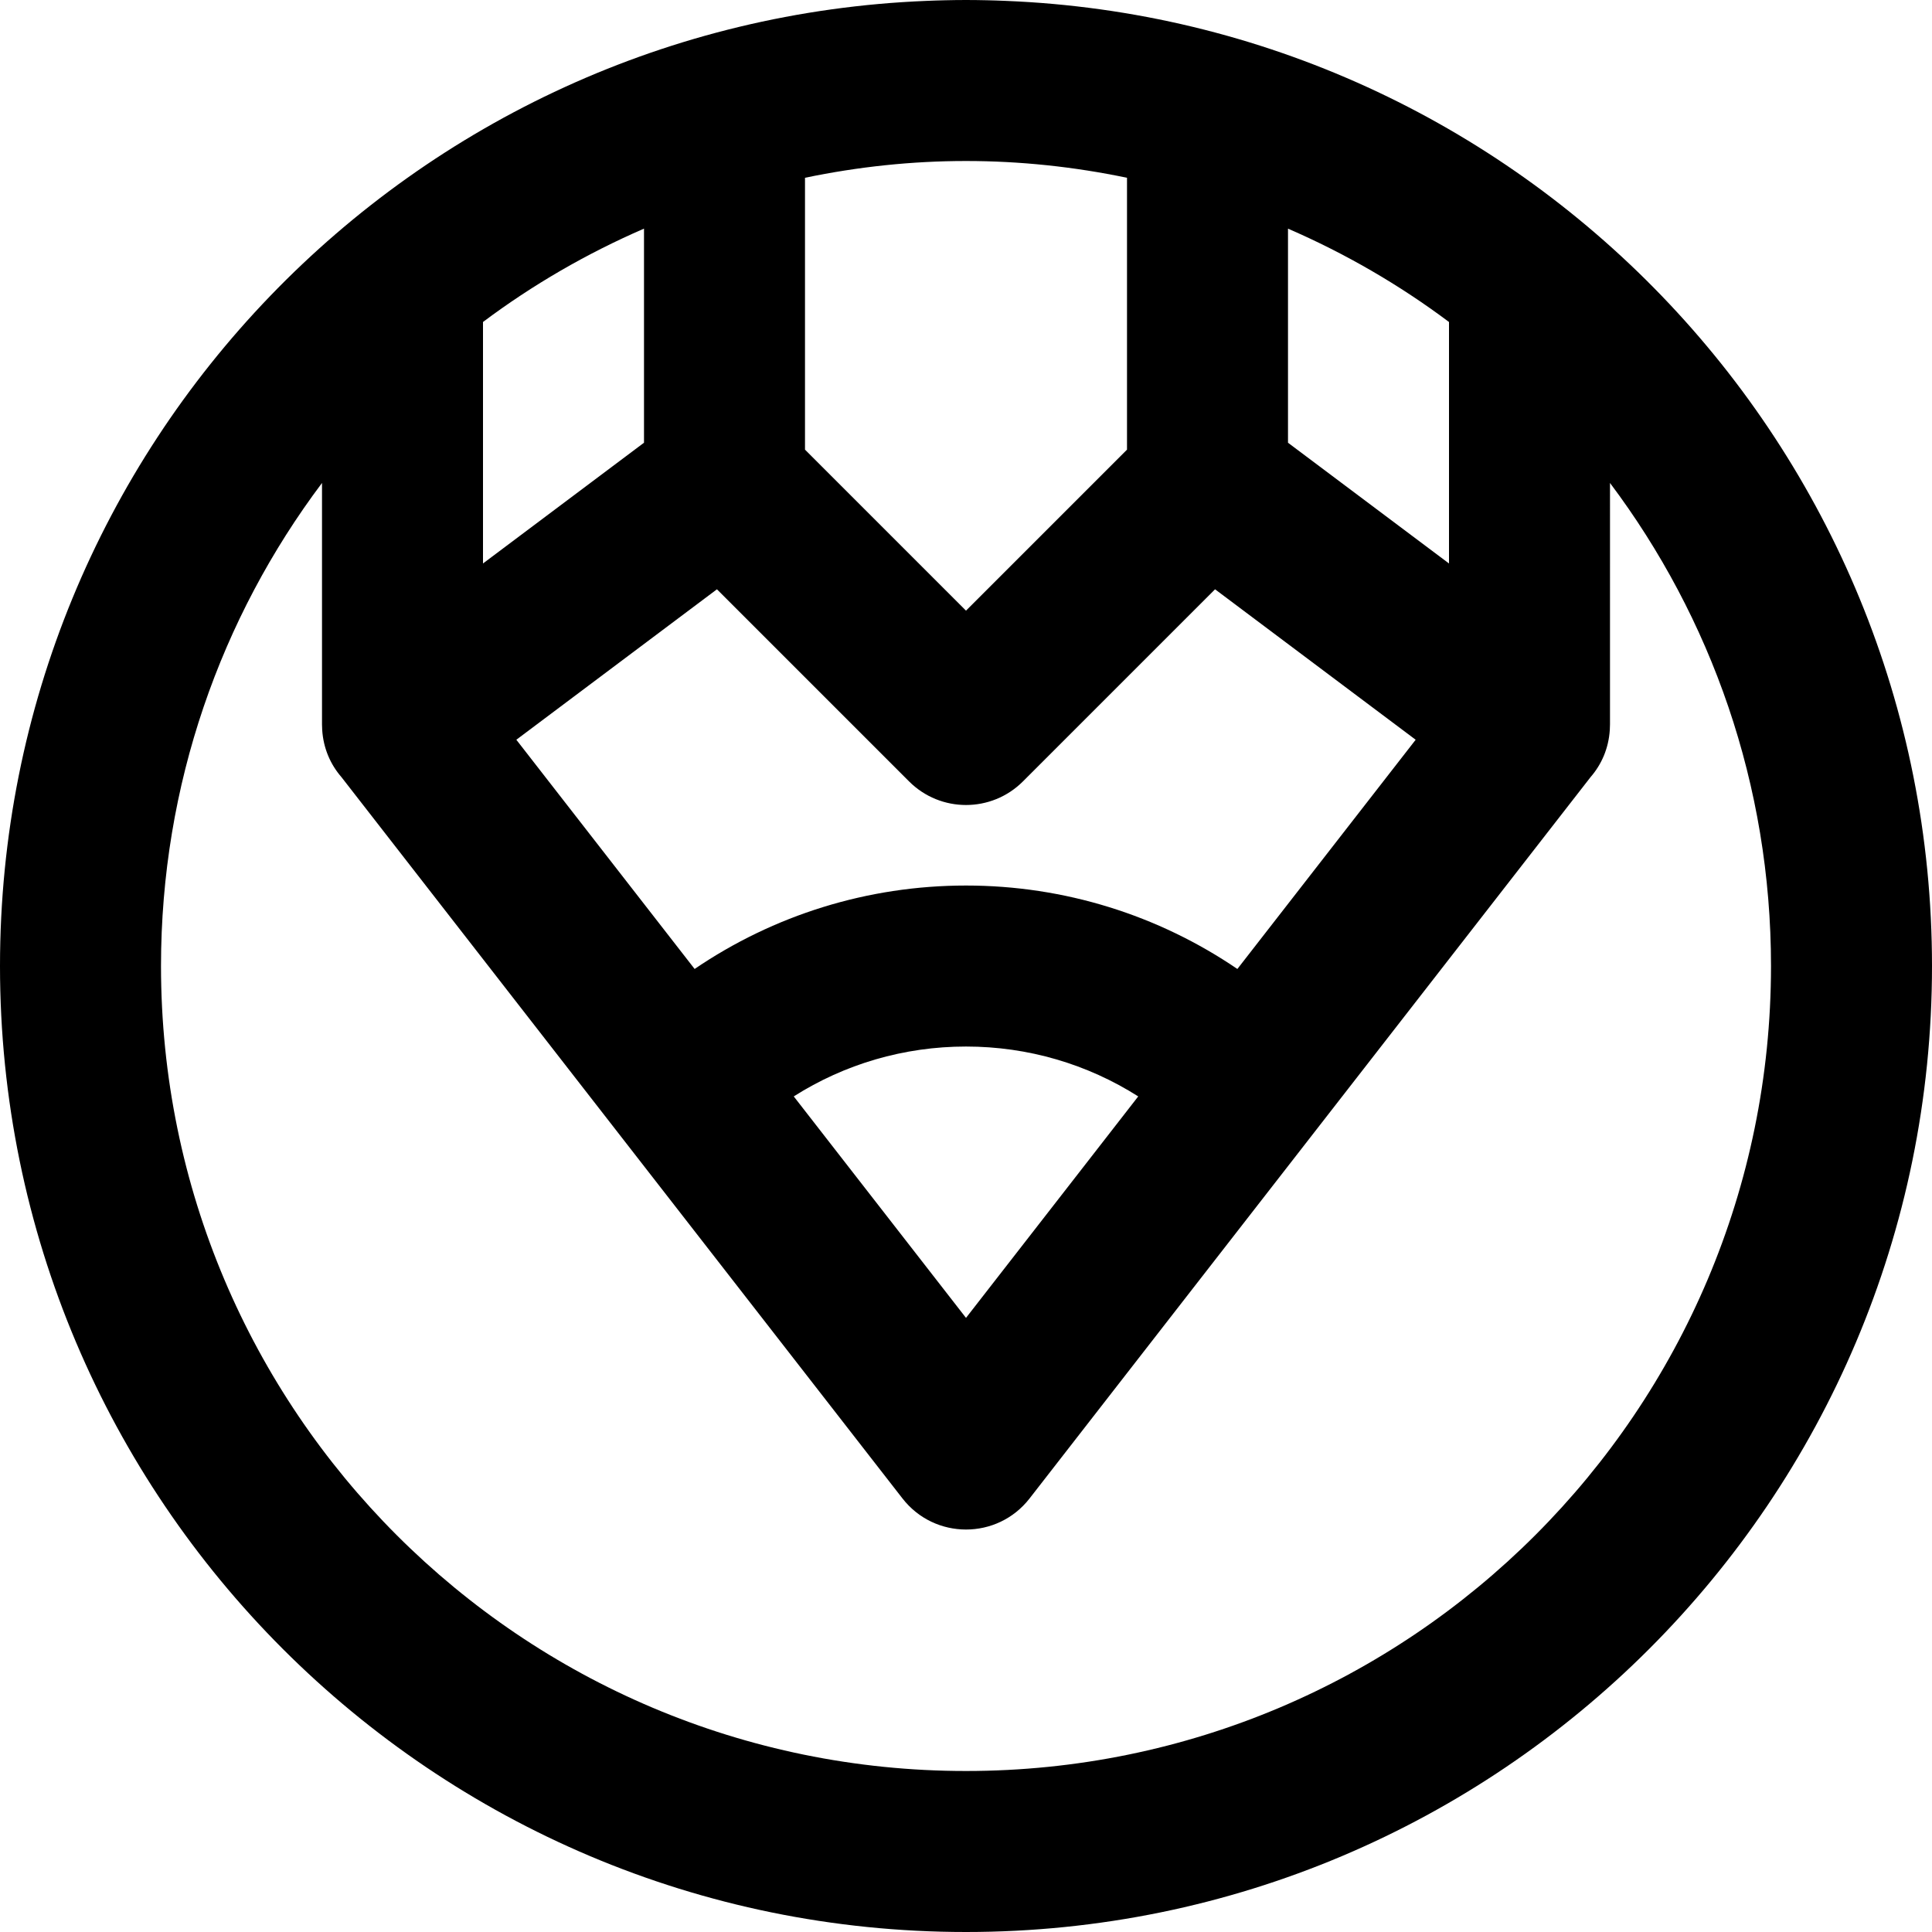
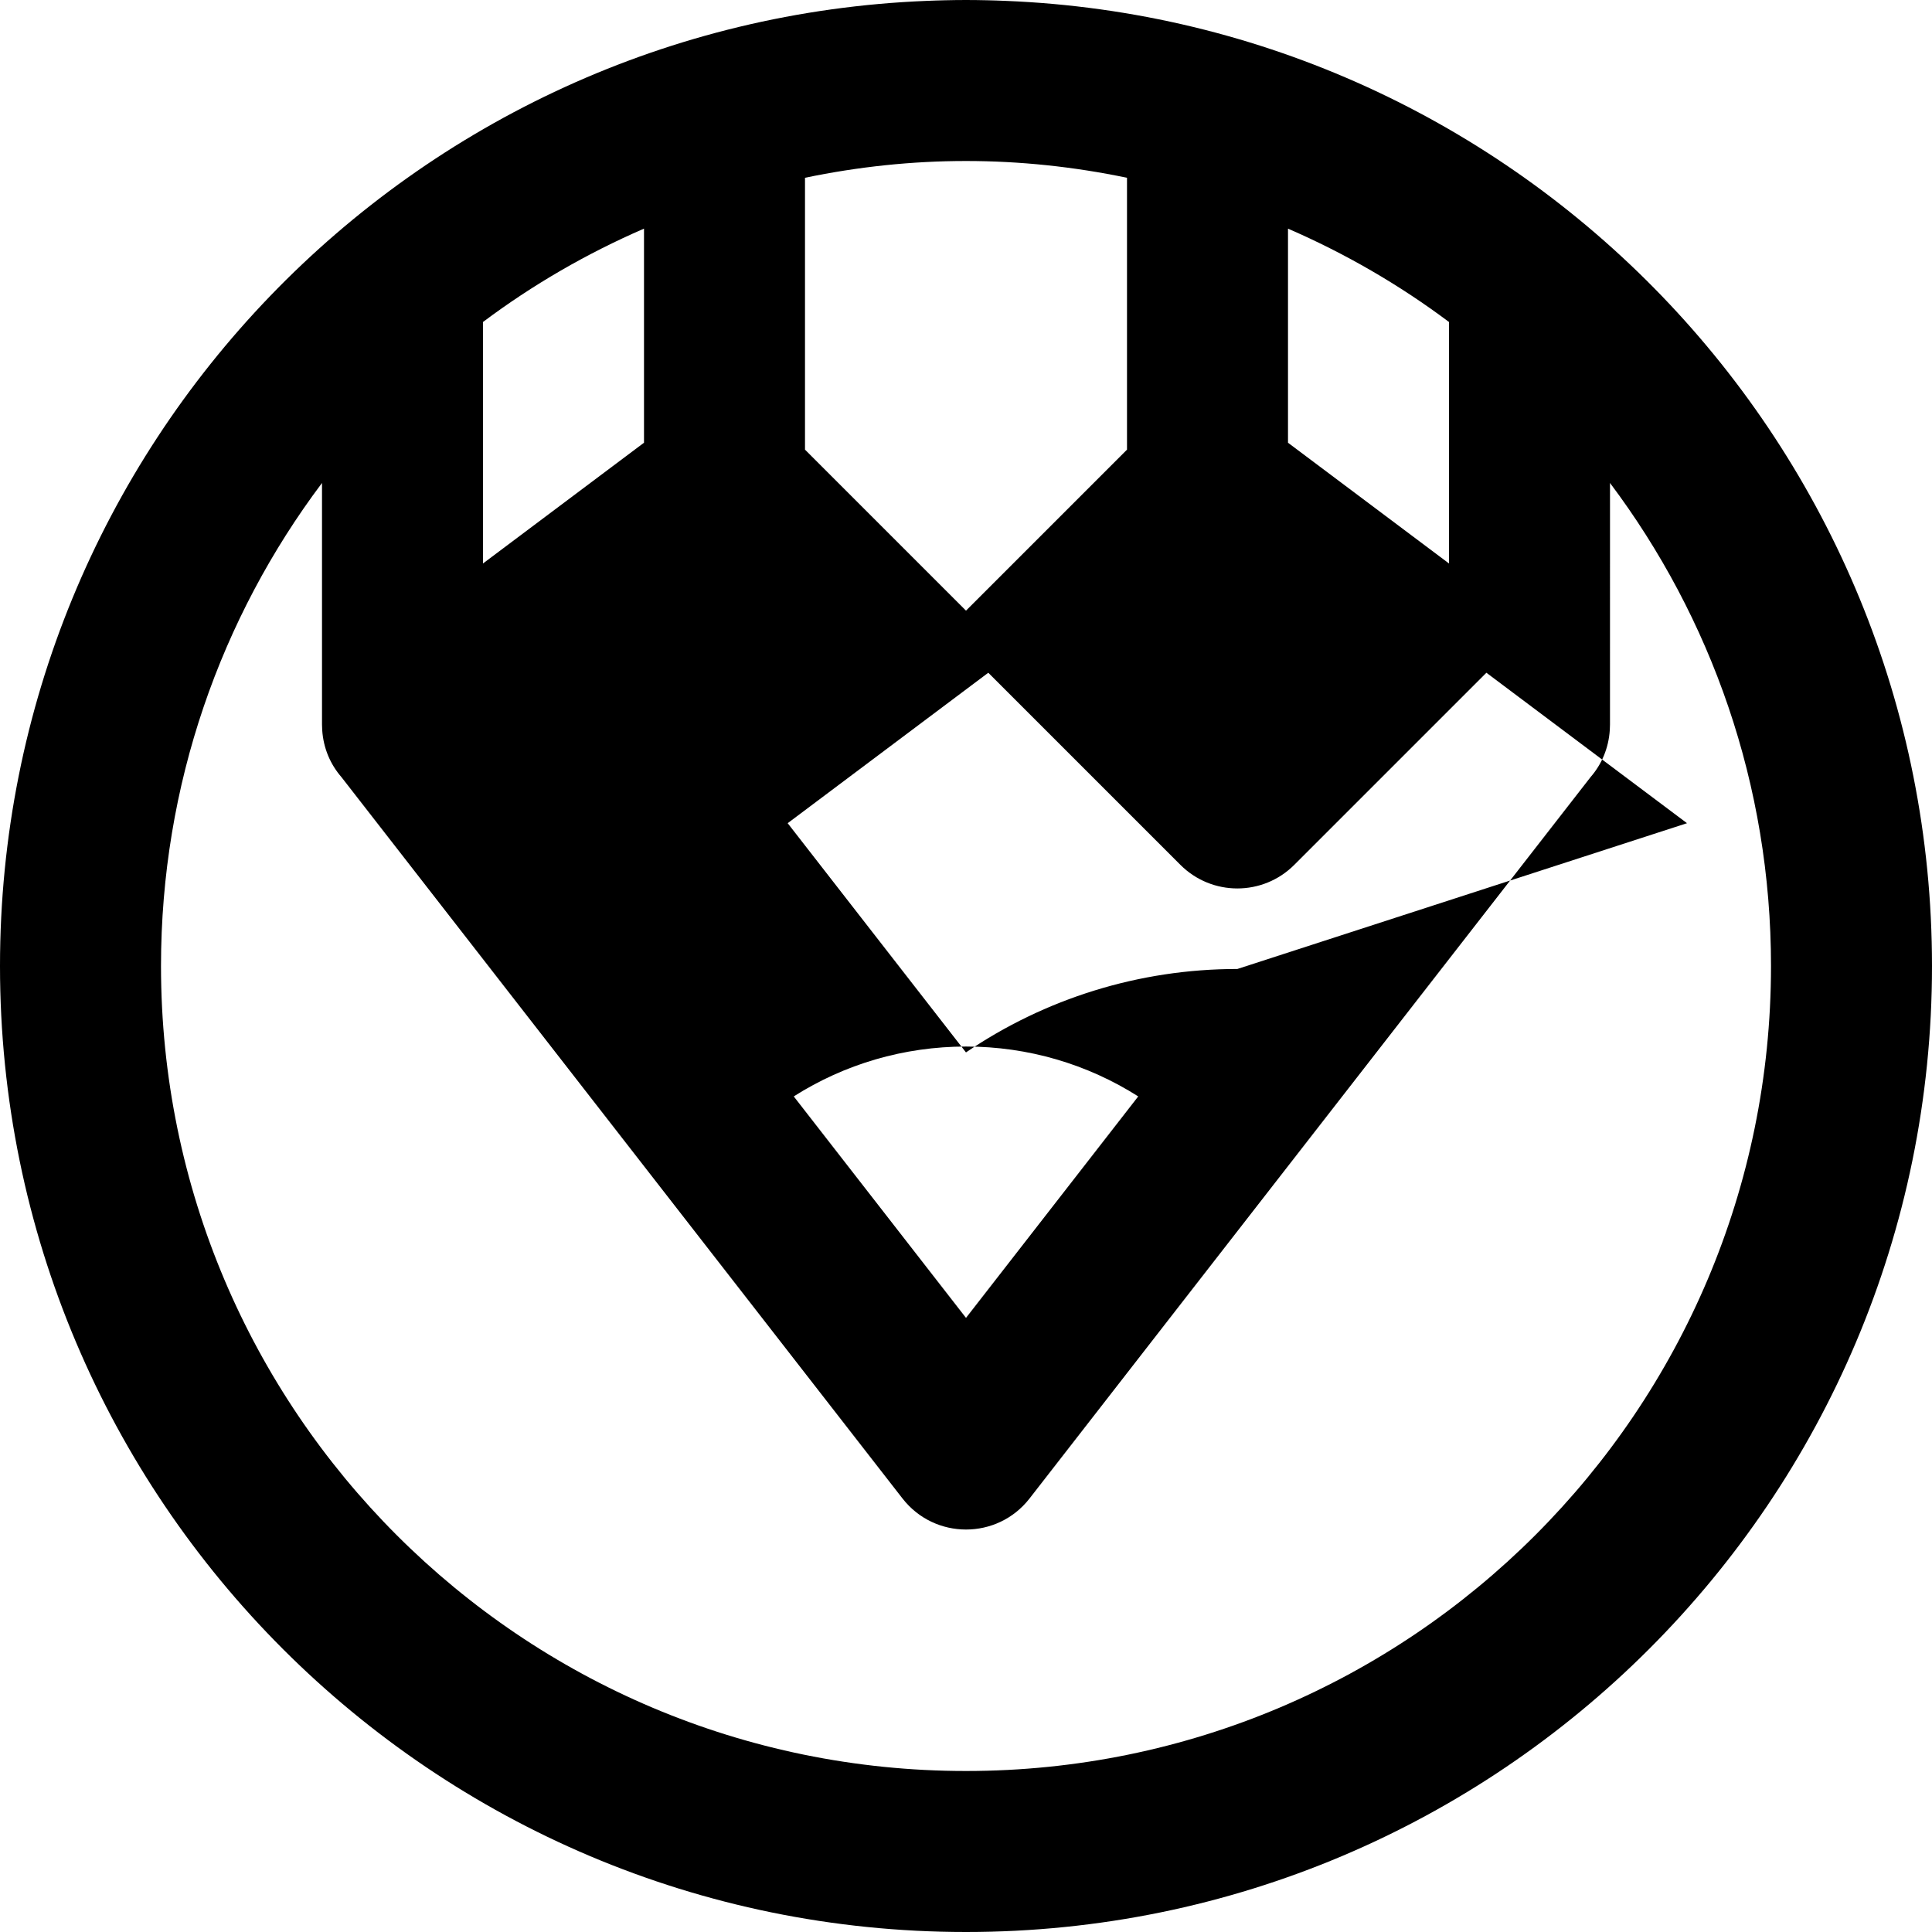
<svg xmlns="http://www.w3.org/2000/svg" fill="#000000" height="800px" width="800px" version="1.1" id="Layer_1" viewBox="0 0 512 512" xml:space="preserve">
  <g>
    <g>
-       <path d="M266.36,0.226c-0.815-0.034-1.629-0.067-2.444-0.093c-0.78-0.024-1.56-0.046-2.342-0.063C259.717,0.029,257.86,0,256,0    s-3.717,0.029-5.574,0.071c-0.782,0.017-1.562,0.039-2.342,0.063c-0.815,0.026-1.63,0.059-2.444,0.093    C109.063,5.665,0,118.09,0,256c0,141.382,114.618,256,256,256s256-114.618,256-256C512,118.09,402.937,5.665,266.36,0.226z     M327.916,256.789c-20.906-14.23-45.8-22.114-71.909-22.114c-26.122,0-51.018,7.882-71.925,22.11l-47.246-60.745l53.163-39.872    l50.917,50.917c8.331,8.331,21.839,8.331,30.17,0l50.917-50.917l53.163,39.872L327.916,256.789z M256,349.252l-45.648-58.693    c13.443-8.534,29.162-13.217,45.655-13.217c16.48,0,32.195,4.684,45.636,13.218l-21.204,27.271L256,349.252z M384,149.329    l-42.667-32V60.595c15.211,6.594,29.528,14.894,42.667,24.738V149.329z M298.667,47.11v72.054L256,161.83l-42.667-42.667V47.11    c14.127-2.939,28.367-4.443,42.667-4.443S284.539,44.171,298.667,47.11z M128,85.328c13.138-9.844,27.456-18.144,42.667-24.738    v56.734l-42.667,32V85.328z M256,469.333c-117.818,0-213.333-95.515-213.333-213.333c0-48.031,15.878-92.353,42.667-128.01v64.001    c0,0.313,0.02,0.618,0.033,0.926c0.007,0.17,0.007,0.34,0.018,0.51c0.311,4.908,2.203,9.17,5.072,12.478l141.485,181.91    l7.225,9.289c8.542,10.983,25.141,10.981,33.681-0.002l41.426-53.279l107.249-137.891c2.882-3.313,4.782-7.585,5.093-12.507    c0.011-0.167,0.011-0.335,0.018-0.502c0.013-0.309,0.033-0.615,0.033-0.928V127.99c26.788,35.657,42.667,79.979,42.667,128.01    C469.333,373.818,373.818,469.333,256,469.333z" />
+       <path d="M266.36,0.226c-0.815-0.034-1.629-0.067-2.444-0.093c-0.78-0.024-1.56-0.046-2.342-0.063C259.717,0.029,257.86,0,256,0    s-3.717,0.029-5.574,0.071c-0.782,0.017-1.562,0.039-2.342,0.063c-0.815,0.026-1.63,0.059-2.444,0.093    C109.063,5.665,0,118.09,0,256c0,141.382,114.618,256,256,256s256-114.618,256-256C512,118.09,402.937,5.665,266.36,0.226z     M327.916,256.789c-26.122,0-51.018,7.882-71.925,22.11l-47.246-60.745l53.163-39.872    l50.917,50.917c8.331,8.331,21.839,8.331,30.17,0l50.917-50.917l53.163,39.872L327.916,256.789z M256,349.252l-45.648-58.693    c13.443-8.534,29.162-13.217,45.655-13.217c16.48,0,32.195,4.684,45.636,13.218l-21.204,27.271L256,349.252z M384,149.329    l-42.667-32V60.595c15.211,6.594,29.528,14.894,42.667,24.738V149.329z M298.667,47.11v72.054L256,161.83l-42.667-42.667V47.11    c14.127-2.939,28.367-4.443,42.667-4.443S284.539,44.171,298.667,47.11z M128,85.328c13.138-9.844,27.456-18.144,42.667-24.738    v56.734l-42.667,32V85.328z M256,469.333c-117.818,0-213.333-95.515-213.333-213.333c0-48.031,15.878-92.353,42.667-128.01v64.001    c0,0.313,0.02,0.618,0.033,0.926c0.007,0.17,0.007,0.34,0.018,0.51c0.311,4.908,2.203,9.17,5.072,12.478l141.485,181.91    l7.225,9.289c8.542,10.983,25.141,10.981,33.681-0.002l41.426-53.279l107.249-137.891c2.882-3.313,4.782-7.585,5.093-12.507    c0.011-0.167,0.011-0.335,0.018-0.502c0.013-0.309,0.033-0.615,0.033-0.928V127.99c26.788,35.657,42.667,79.979,42.667,128.01    C469.333,373.818,373.818,469.333,256,469.333z" />
    </g>
  </g>
</svg>